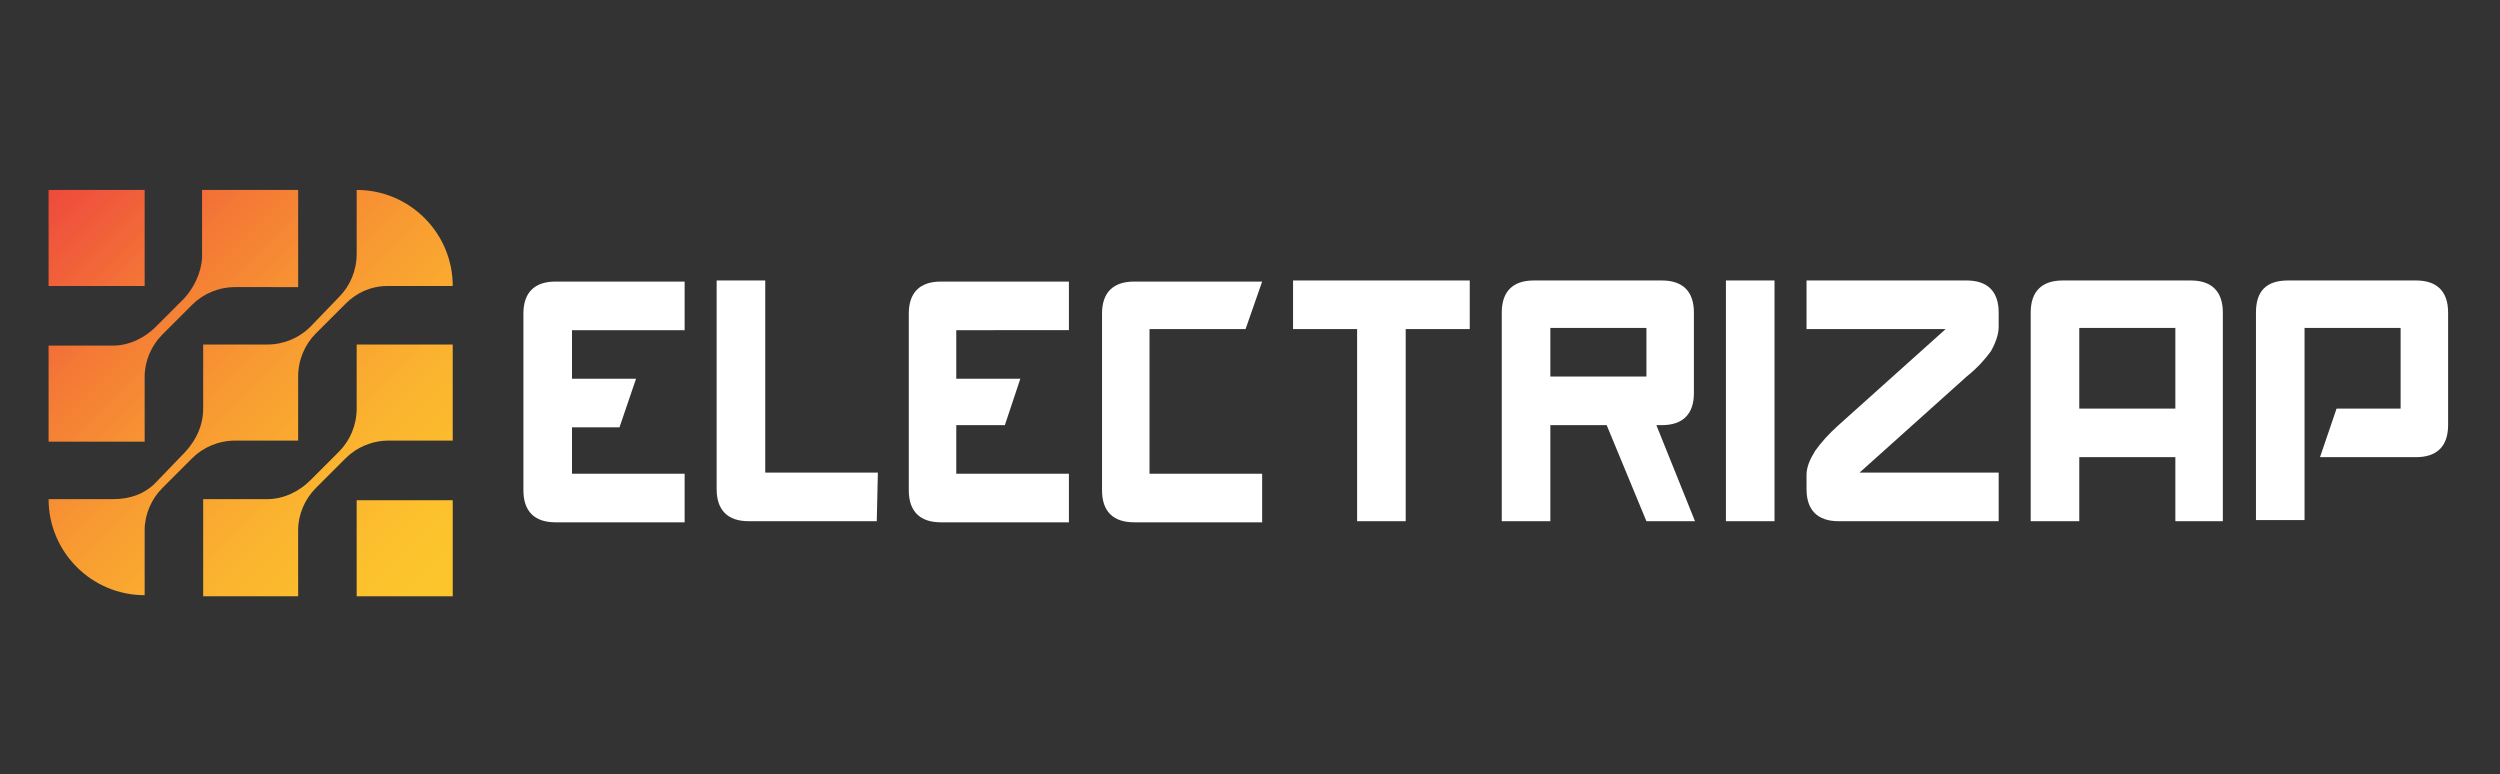
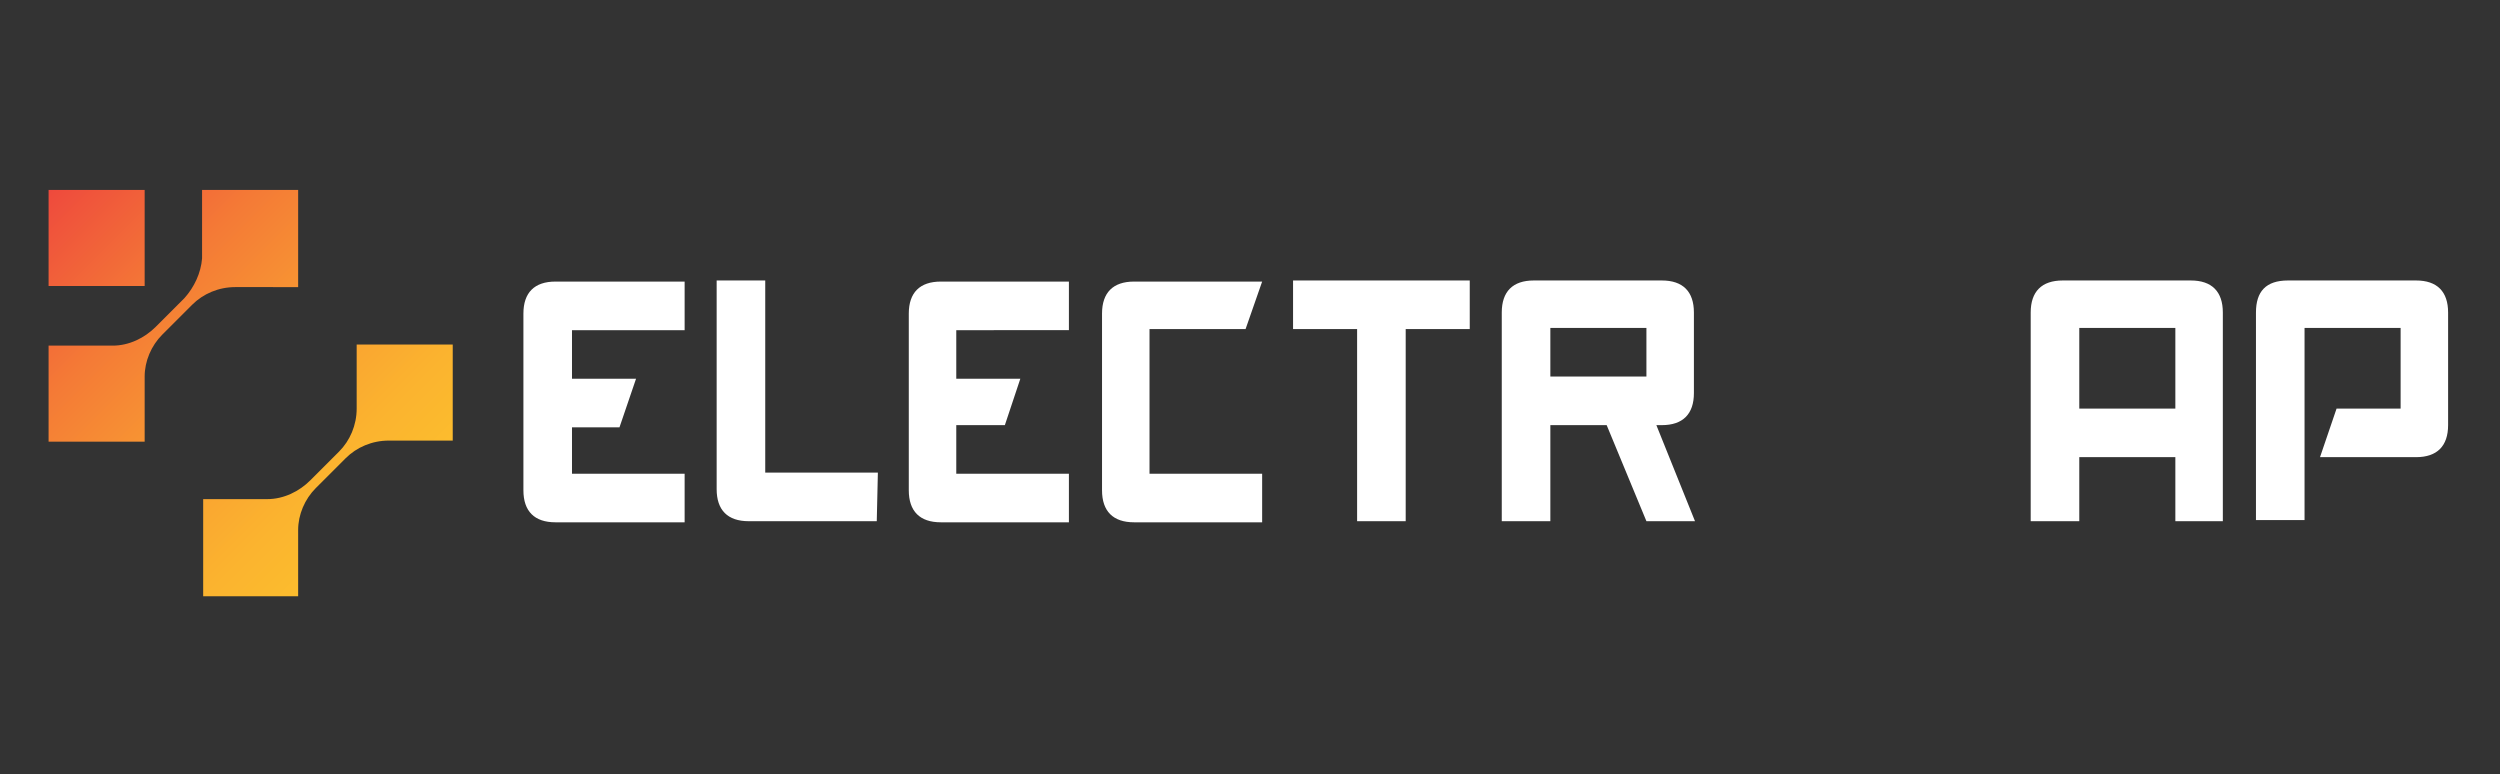
<svg xmlns="http://www.w3.org/2000/svg" version="1.1" id="Layer_1" x="0px" y="0px" viewBox="0 0 226.4 70.1" style="enable-background:new 0 0 226.4 70.1;" xml:space="preserve">
  <rect x="0" y="0" width="226.4" height="70.1" fill="#333333" stroke="none" />
  <style type="text/css">
	.st0{fill:url(#SVGID_1_);}
	.st1{fill:url(#SVGID_00000057869674786280075020000014879703074219515052_);}
	.st2{fill:url(#SVGID_00000056387443792200699060000016918747094036000158_);}
	.st3{fill:url(#SVGID_00000077285234430305863730000009623912956722750392_);}
	.st4{fill:url(#SVGID_00000013908448867354090800000011062329303341058995_);}
	.st5{fill:url(#SVGID_00000062173434298295697700000016276716013675912375_);}
	.st6{fill:#FFFFFF;}
</style>
  <g>
    <linearGradient id="SVGID_1_" gradientUnits="userSpaceOnUse" x1="42.645" y1="987.845" x2="2.446" y2="947.645" gradientTransform="matrix(1 0 0 1 0 -932.4)">
      <stop offset="0" style="stop-color:#FDC72C" />
      <stop offset="0.148" style="stop-color:#FCC22D" />
      <stop offset="0.325" style="stop-color:#FBB32F" />
      <stop offset="0.516" style="stop-color:#F89B32" />
      <stop offset="0.718" style="stop-color:#F47A36" />
      <stop offset="0.926" style="stop-color:#EF4F3C" />
      <stop offset="1" style="stop-color:#ED3E3E" />
    </linearGradient>
    <rect x="4.4" y="17.2" class="st0" width="8.7" height="8.7" />
    <linearGradient id="SVGID_00000103957977775020071840000013573919013121993132_" gradientUnits="userSpaceOnUse" x1="42.545" y1="987.945" x2="2.345" y2="947.745" gradientTransform="matrix(1 0 0 1 0 -932.4)">
      <stop offset="0" style="stop-color:#FDC72C" />
      <stop offset="0.148" style="stop-color:#FCC22D" />
      <stop offset="0.325" style="stop-color:#FBB32F" />
      <stop offset="0.516" style="stop-color:#F89B32" />
      <stop offset="0.718" style="stop-color:#F47A36" />
      <stop offset="0.926" style="stop-color:#EF4F3C" />
      <stop offset="1" style="stop-color:#ED3E3E" />
    </linearGradient>
-     <rect x="32.3" y="45.3" style="fill:url(#SVGID_00000103957977775020071840000013573919013121993132_);" width="8.7" height="8.7" />
    <linearGradient id="SVGID_00000104708633517745857070000018214520276941263292_" gradientUnits="userSpaceOnUse" x1="13.1" y1="977.7" x2="13.1" y2="977.7" gradientTransform="matrix(1 0 0 1 0 -932.4)">
      <stop offset="0" style="stop-color:#FDC72C" />
      <stop offset="0.148" style="stop-color:#FCC22D" />
      <stop offset="0.325" style="stop-color:#FBB32F" />
      <stop offset="0.516" style="stop-color:#F89B32" />
      <stop offset="0.718" style="stop-color:#F47A36" />
      <stop offset="0.926" style="stop-color:#EF4F3C" />
      <stop offset="1" style="stop-color:#ED3E3E" />
    </linearGradient>
-     <path style="fill:url(#SVGID_00000104708633517745857070000018214520276941263292_);" d="M13.1,45.3" />
    <linearGradient id="SVGID_00000043442521418768027740000008198774418505017791_" gradientUnits="userSpaceOnUse" x1="42.595" y1="987.895" x2="2.396" y2="947.696" gradientTransform="matrix(1 0 0 1 0 -932.4)">
      <stop offset="0" style="stop-color:#FDC72C" />
      <stop offset="0.148" style="stop-color:#FCC22D" />
      <stop offset="0.325" style="stop-color:#FBB32F" />
      <stop offset="0.516" style="stop-color:#F89B32" />
      <stop offset="0.718" style="stop-color:#F47A36" />
      <stop offset="0.926" style="stop-color:#EF4F3C" />
      <stop offset="1" style="stop-color:#ED3E3E" />
    </linearGradient>
    <path style="fill:url(#SVGID_00000043442521418768027740000008198774418505017791_);" d="M32.3,31.2V37l0,0c0,1.5-0.6,2.9-1.6,3.9   l-2.6,2.6c-1,1-2.4,1.7-3.9,1.7l0,0l0,0h-5.8V54H27v-6c0-1.4,0.6-2.8,1.6-3.8l2.7-2.7c1-1,2.4-1.6,3.9-1.6l0,0H41v-8.7H32.3z" />
    <g>
      <linearGradient id="SVGID_00000091733433474944627610000017988774626709755831_" gradientUnits="userSpaceOnUse" x1="42.62" y1="987.87" x2="2.421" y2="947.671" gradientTransform="matrix(1 0 0 1 0 -932.4)">
        <stop offset="0" style="stop-color:#FDC72C" />
        <stop offset="0.148" style="stop-color:#FCC22D" />
        <stop offset="0.325" style="stop-color:#FBB32F" />
        <stop offset="0.516" style="stop-color:#F89B32" />
        <stop offset="0.718" style="stop-color:#F47A36" />
        <stop offset="0.926" style="stop-color:#EF4F3C" />
        <stop offset="1" style="stop-color:#ED3E3E" />
      </linearGradient>
-       <path style="fill:url(#SVGID_00000091733433474944627610000017988774626709755831_);" d="M32.3,17.2V23c0,1.5-0.6,2.9-1.6,3.9    l-2.6,2.7c-1,1-2.4,1.6-3.9,1.6h-5.8V37c0,1.5-0.6,2.8-1.6,3.9l-2.6,2.7c-1,1.1-2.4,1.6-3.9,1.6l0,0l0,0H4.4l0,0    c0,4.8,3.9,8.7,8.7,8.7l0,0v-5.8l0,0V48c0-1.4,0.6-2.8,1.6-3.8l2.7-2.7c1-1,2.4-1.6,3.9-1.6H27v-5.8l0,0c0-1.5,0.6-2.9,1.6-3.9    l2.7-2.7c1-1,2.3-1.6,3.8-1.6H41l0,0C41,21.1,37.1,17.2,32.3,17.2L32.3,17.2z" />
      <linearGradient id="SVGID_00000129920675673047505320000012042481155069381311_" gradientUnits="userSpaceOnUse" x1="42.595" y1="987.895" x2="2.396" y2="947.696" gradientTransform="matrix(1 0 0 1 0 -932.4)">
        <stop offset="0" style="stop-color:#FDC72C" />
        <stop offset="0.148" style="stop-color:#FCC22D" />
        <stop offset="0.325" style="stop-color:#FBB32F" />
        <stop offset="0.516" style="stop-color:#F89B32" />
        <stop offset="0.718" style="stop-color:#F47A36" />
        <stop offset="0.926" style="stop-color:#EF4F3C" />
        <stop offset="1" style="stop-color:#ED3E3E" />
      </linearGradient>
      <path style="fill:url(#SVGID_00000129920675673047505320000012042481155069381311_);" d="M27,17.2h-8.7v6.2    c-0.1,1.3-0.7,2.6-1.6,3.6l-2.6,2.6c-1,1-2.4,1.7-3.9,1.7l0,0l0,0H4.4V40h8.7v-5.8l0,0v-0.1c0-1.4,0.6-2.8,1.6-3.8l2.7-2.7    c1-1,2.4-1.6,3.9-1.6H27V17.2z" />
    </g>
  </g>
  <g>
    <path class="st6" d="M51.8,38.5v4.4H62v4.4H50.3c-1.9,0-2.9-1-2.9-2.9v-16c0-1.9,1-2.9,2.9-2.9H62v4.4H51.8v4.4h5.8l-1.5,4.4h-4.3   V38.5z" />
    <path class="st6" d="M79.4,47.2H67.8c-1.9,0-2.9-1-2.9-2.9V25.4h4.4v17.4h10.2L79.4,47.2L79.4,47.2z" />
    <path class="st6" d="M86.6,38.5v4.4h10.2v4.4H85.2c-1.9,0-2.9-1-2.9-2.9v-16c0-1.9,1-2.9,2.9-2.9h11.6v4.4H86.6v4.4h5.8L91,38.5   H86.6z" />
    <path class="st6" d="M112.8,29.8h-8.7v13.1h10.2v4.4h-11.6c-1.9,0-2.9-1-2.9-2.9v-16c0-1.9,1-2.9,2.9-2.9h11.6L112.8,29.8z" />
    <path class="st6" d="M133.1,25.4v4.4h-5.8v17.4h-4.4V29.8h-5.8v-4.4H133.1z" />
    <path class="st6" d="M150,38.5l3.5,8.7h-4.4l-3.6-8.7h-5.1v8.7H136V28.3c0-1.9,1-2.9,2.9-2.9h11.6c1.9,0,2.9,1,2.9,2.9v7.3   c0,1.9-1,2.9-2.9,2.9H150z M149.1,34.1v-4.4h-8.7v4.4H149.1z" />
-     <path class="st6" d="M160.7,25.4v21.8h-4.4V25.4H160.7z" />
-     <path class="st6" d="M163.6,25.4h14.5c1.9,0,2.9,1,2.9,2.9v1.3c0,0.7-0.3,1.5-0.7,2.2c-0.5,0.7-1.2,1.5-2.2,2.3l-9.7,8.7H181v4.4   h-14.5c-1.9,0-2.9-1-2.9-2.9V43c0-0.7,0.3-1.4,0.8-2.2c0.5-0.7,1.2-1.5,2.1-2.3l9.7-8.7h-12.6V25.4z" />
    <path class="st6" d="M183.9,47.2V28.3c0-1.9,1-2.9,2.9-2.9h11.6c1.9,0,2.9,1,2.9,2.9v18.9H197v-5.8h-8.7v5.8   C188.3,47.2,183.9,47.2,183.9,47.2z M197,29.7h-8.7V37h8.7V29.7z" />
    <path class="st6" d="M207.2,25.4h11.6c1.9,0,2.9,1,2.9,2.9v10.2c0,1.9-1,2.9-2.9,2.9h-8.7l1.5-4.4h5.8v-7.3h-8.7v17.4h-4.4V28.3   C204.3,26.4,205.2,25.4,207.2,25.4z" />
  </g>
</svg>